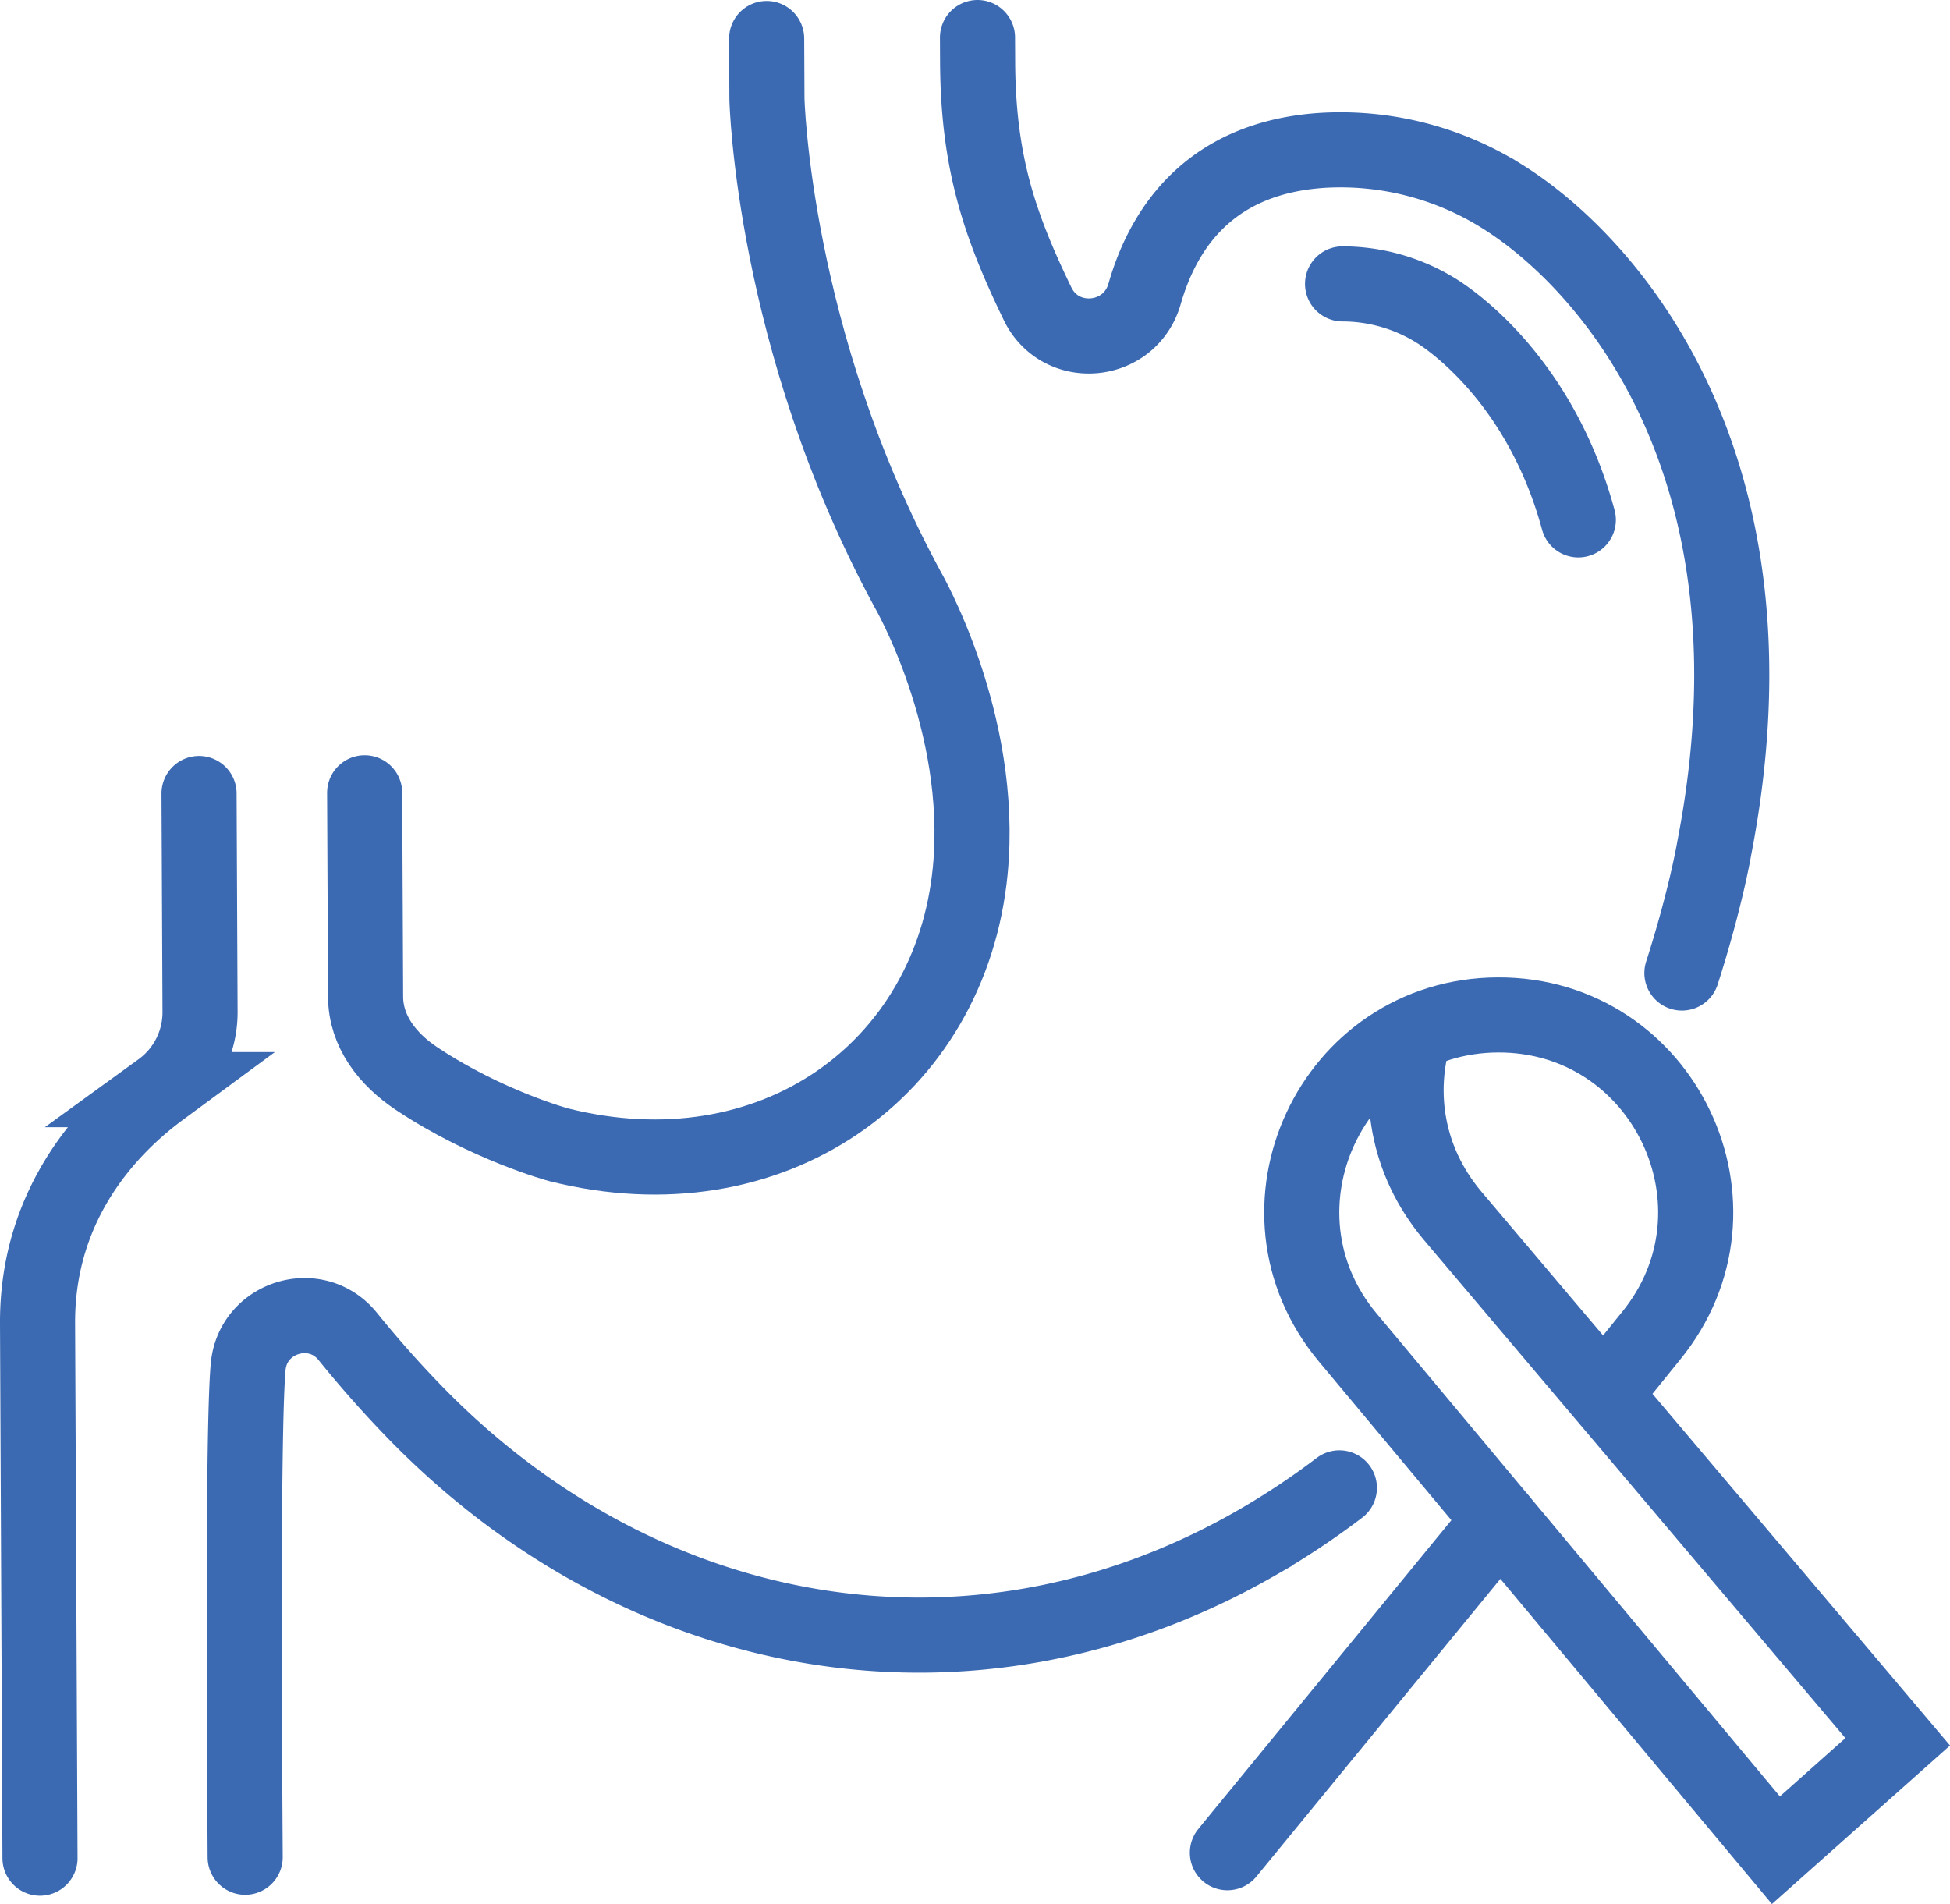
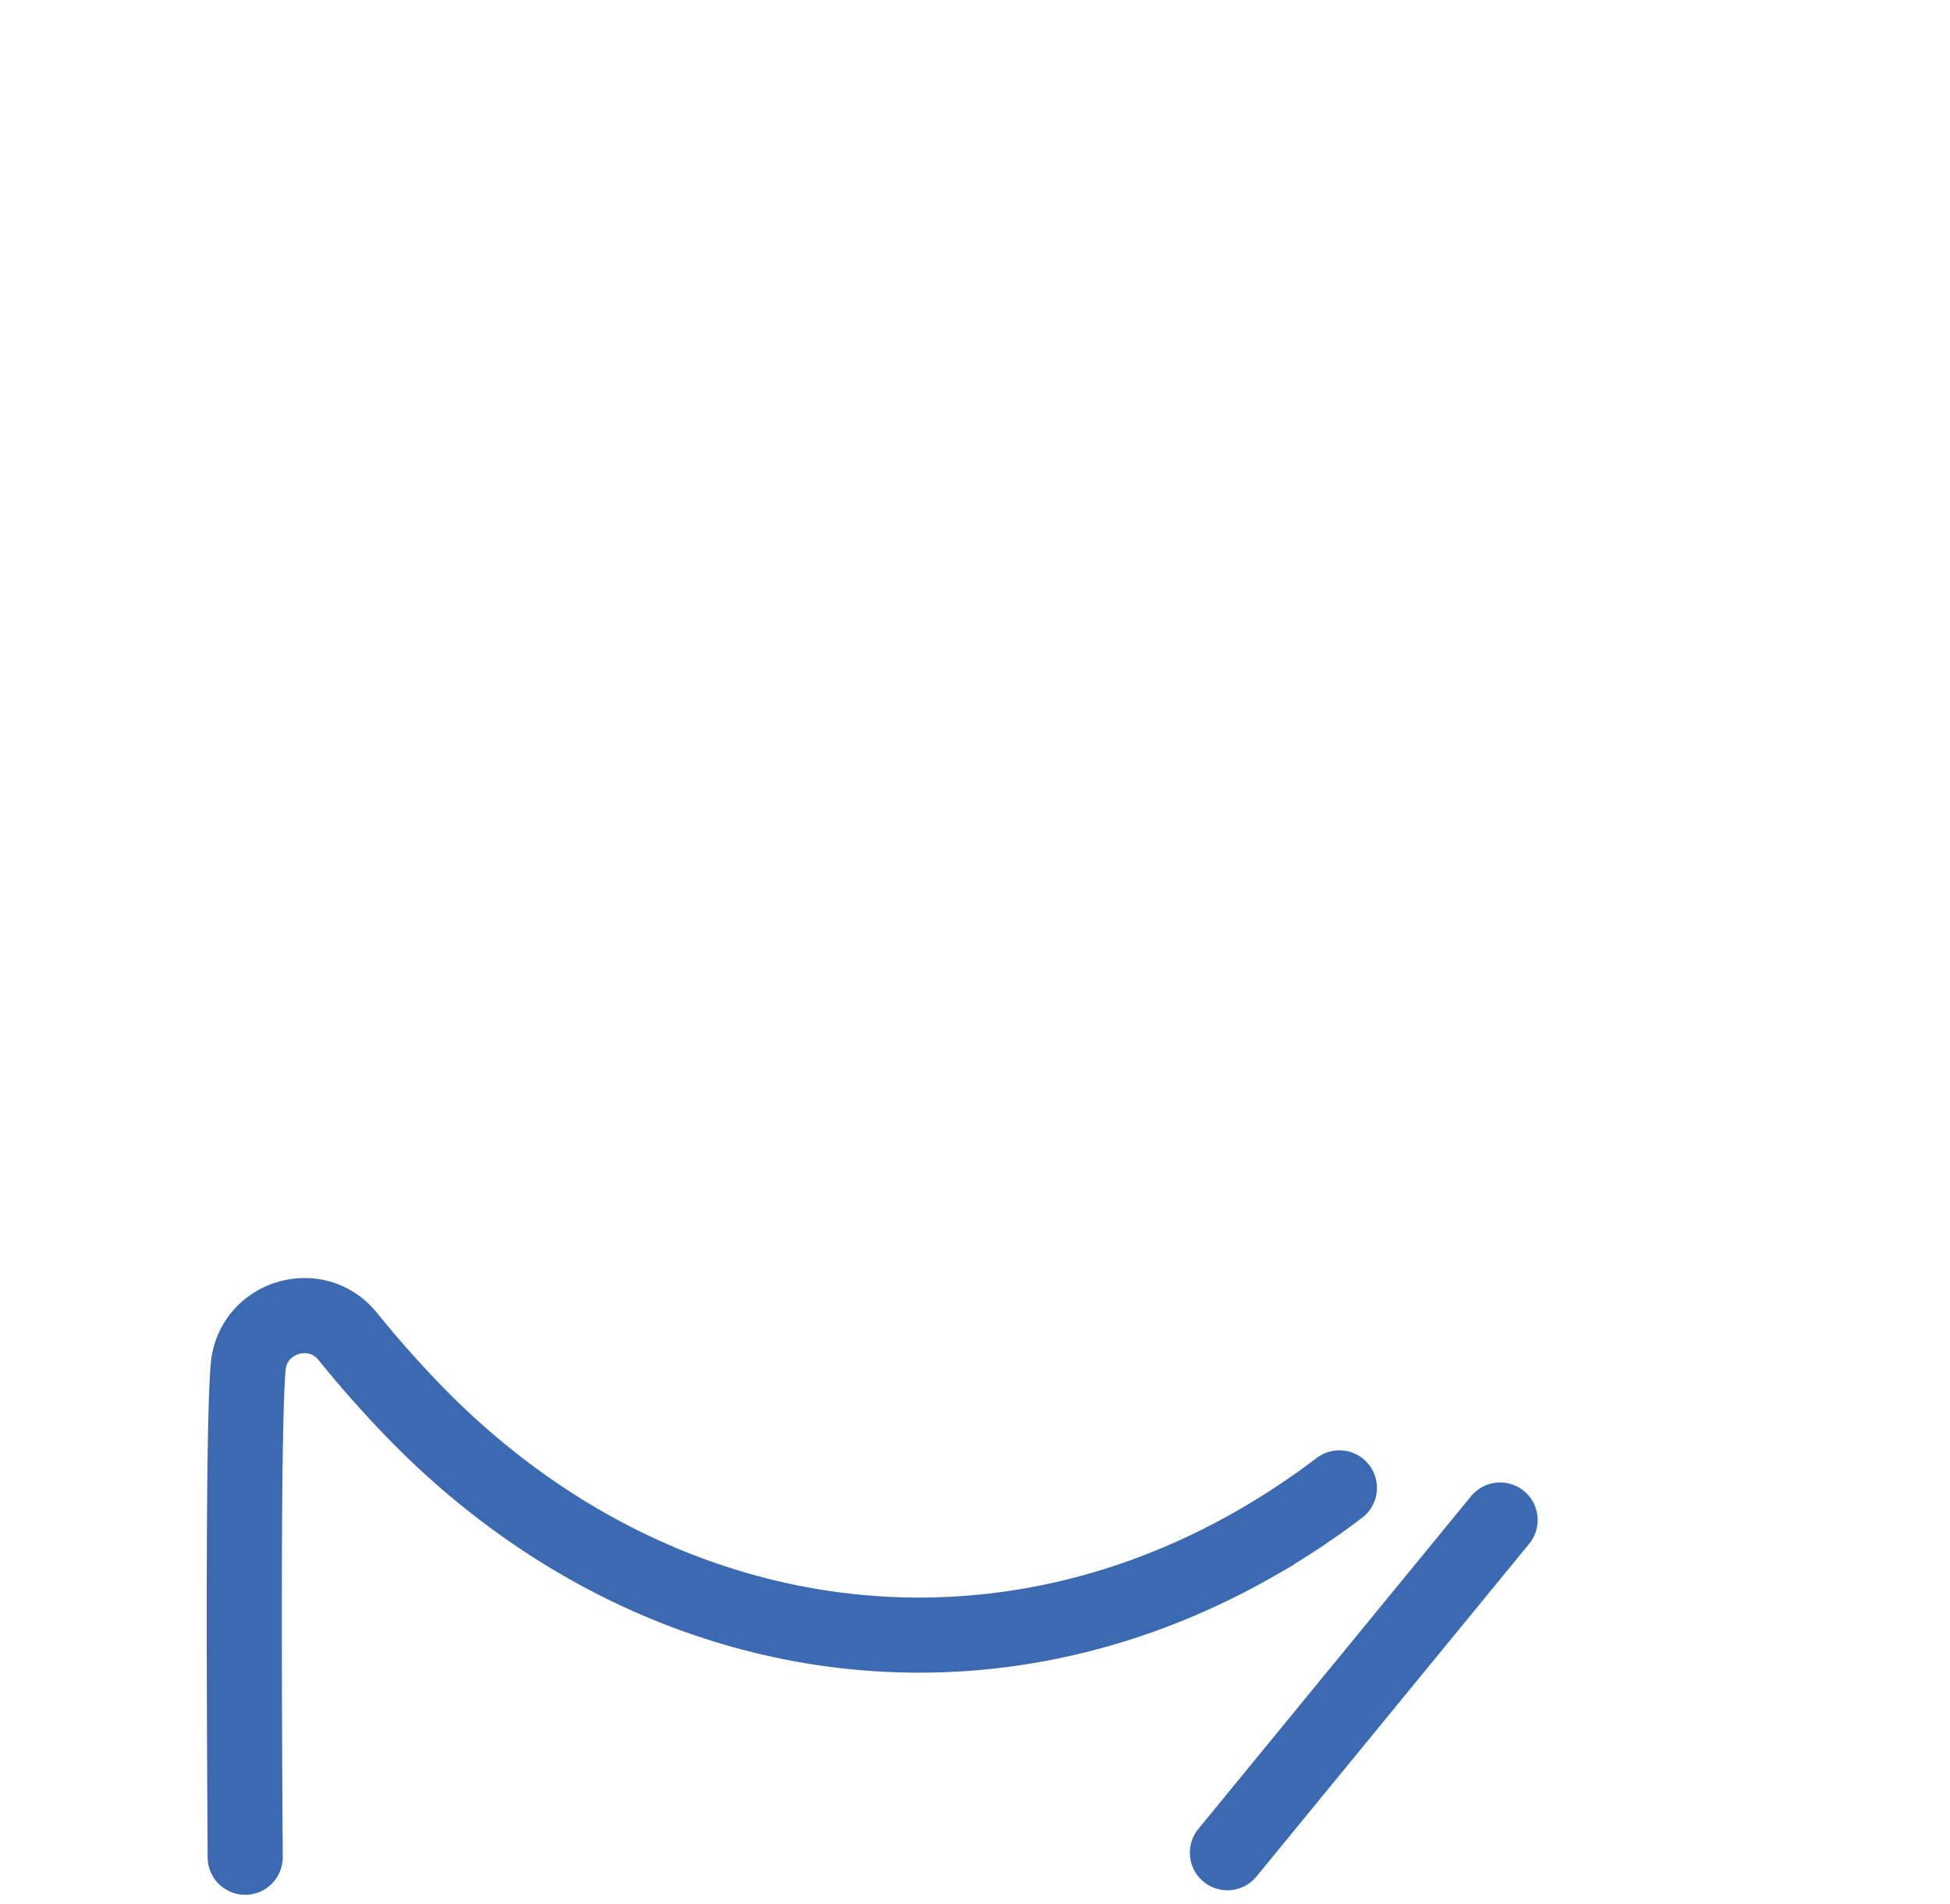
<svg xmlns="http://www.w3.org/2000/svg" viewBox="0 0 1298.2 1267.59">
  <defs>
    <style>.cls-1{fill:none;stroke:#3b6ab3;stroke-linecap:round;stroke-miterlimit:10;stroke-width:50px;}</style>
  </defs>
  <g id="Layer_2" data-name="Layer 2">
    <g id="Layer_1-2" data-name="Layer 1">
-       <path class="cls-1" d="M1119.73,647.77c16.06-50.07,21.6-83.47,21.6-83.47,49.26-254.24-70.23-389.44-141.64-433.78A202.54,202.54,0,0,0,882.06,100C806.5,104.21,774.85,150.86,762,195.67c-9.72,33.91-56,38.2-71.3,6.44-24.89-51.55-39.54-93.38-39.85-161L650.77,25" />
-       <path class="cls-1" d="M1050.76,346.1C1025.54,253.17,966,213,956.36,207A118.57,118.57,0,0,0,893.81,189" />
      <path class="cls-1" d="M163.23,1236.43c-.18-40.29-2.11-281.59,2-326.58,3.08-33.35,45.27-46.17,66.31-20.11,14.47,17.92,29.16,34.4,43.82,49.55,151.79,156.77,371.48,196.64,560.77,88.09a513.9,513.9,0,0,0,55.55-36.85" />
-       <path class="cls-1" d="M242.78,527.78l.62,135.83c.11,23.16,14.8,41.72,34.09,54.54,46.54,31,94.26,43.92,94.26,43.92C513.56,797.87,633,712.68,645.94,579.62c9.65-99.33-42-187.84-42-187.84C514.33,226.23,510.59,65.93,510.59,65.93l-.19-40.29" />
-       <path class="cls-1" d="M26.63,1237.05,25,881c-.37-81.78,49.74-131.86,81.93-155.58A63.61,63.61,0,0,0,133.19,674l-.67-145.74" />
-       <path class="cls-1" d="M1067.7,928.27,1099,889.56c70.21-85.67,8.93-214.38-101.83-213.88h0c-110.76.51-170.86,129.78-99.87,214.8l285,341.28,81.09-72.18L966.76,809c-30.69-36.75-36.86-81.69-25.06-121" />
      <line class="cls-1" x1="817.13" y1="1233.43" x2="998.69" y2="1011.92" />
    </g>
  </g>
</svg>